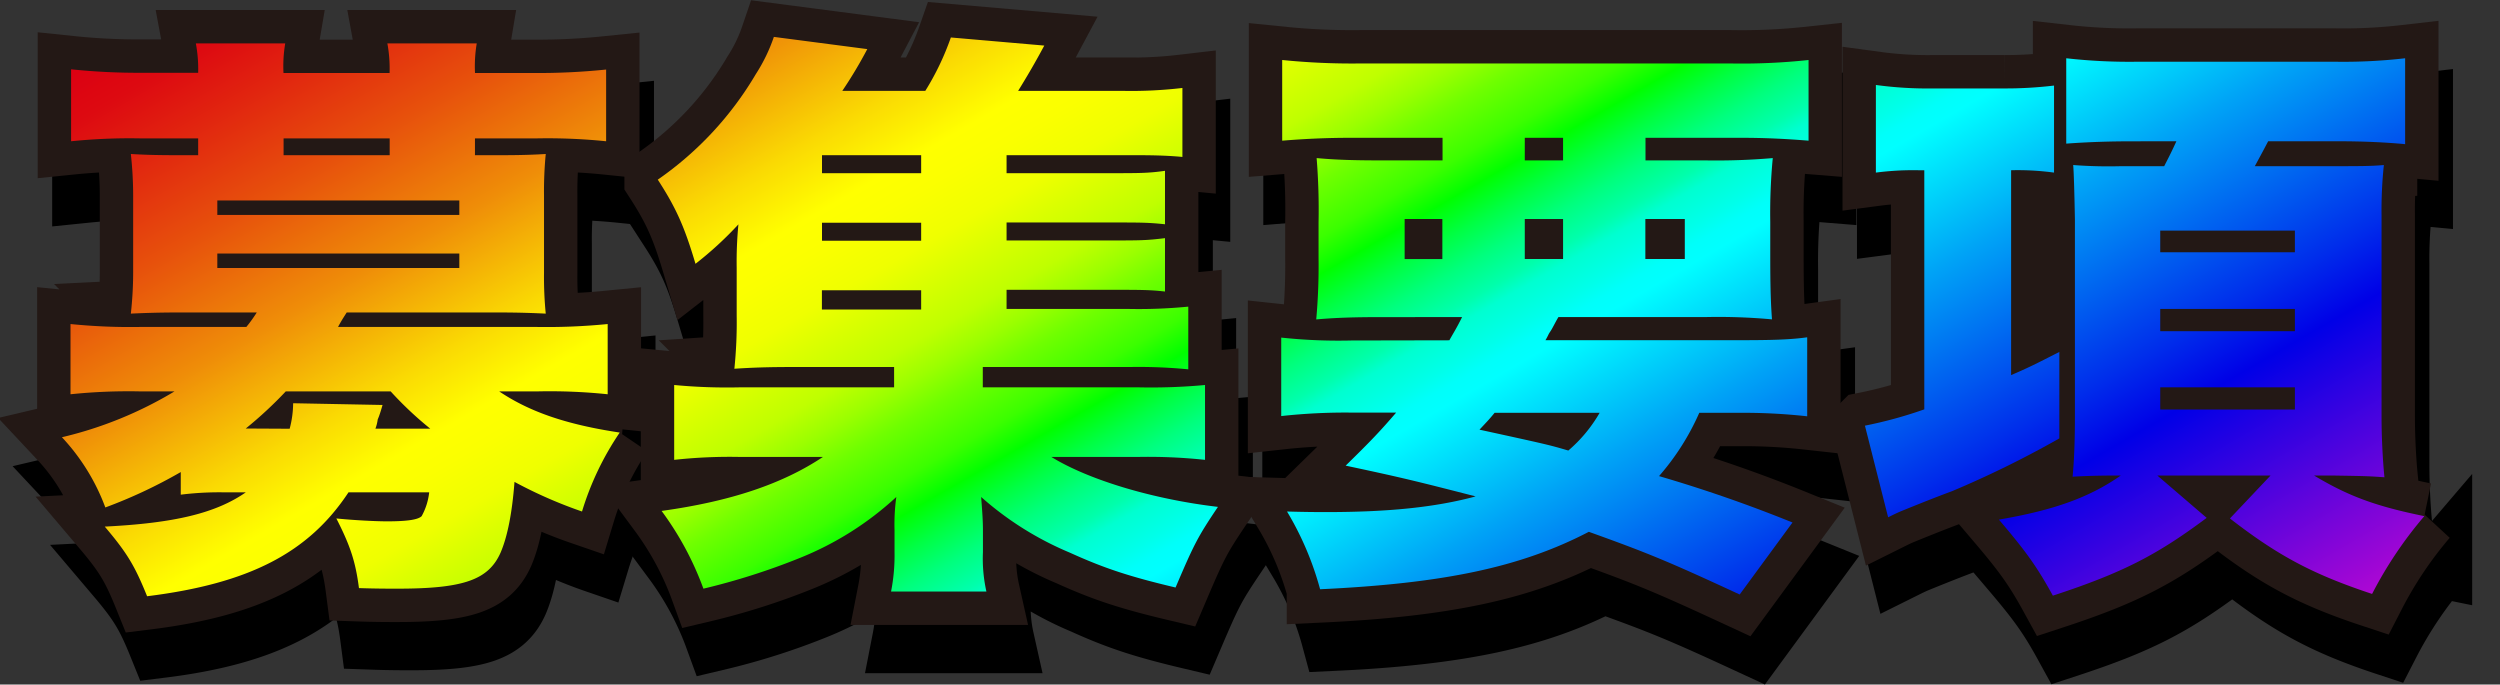
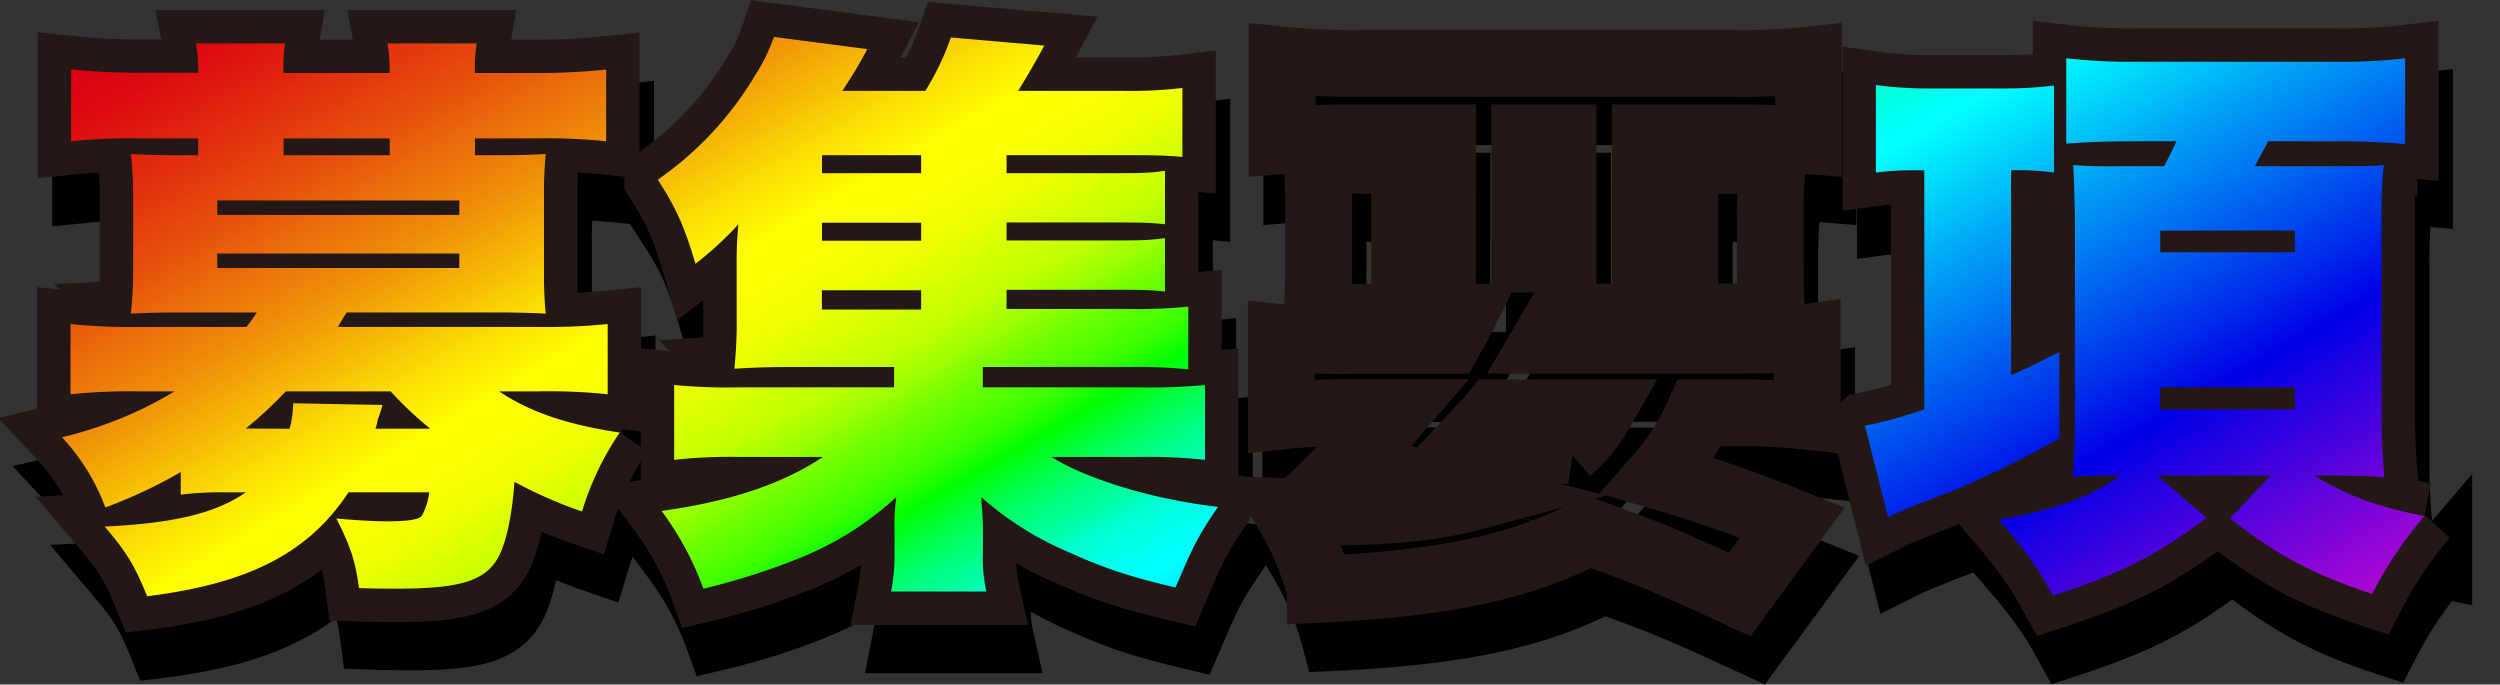
<svg xmlns="http://www.w3.org/2000/svg" viewBox="0 0 518.37 141.93" width="518.37" height="141.93">
  <rect x="0" y="0" width="518.37" height="141.93" fill="#333333" stroke="none" />
  <defs>
    <style>.cls-1,.cls-2{fill:none;stroke-width:13.84px;}.cls-1{stroke:#000;}.cls-2{stroke:#231815;}.cls-3{fill:url(#名称未設定グラデーション_610);}</style>
    <linearGradient id="名称未設定グラデーション_610" x1="178.81" y1="-80.36" x2="345.18" y2="207.82" gradientUnits="userSpaceOnUse">
      <stop offset="0" stop-color="#dc0012" />
      <stop offset="0.03" stop-color="#dd0a11" />
      <stop offset="0.07" stop-color="#e1250f" />
      <stop offset="0.13" stop-color="#e7510c" />
      <stop offset="0.2" stop-color="#ef8d08" />
      <stop offset="0.27" stop-color="#fada03" />
      <stop offset="0.31" stop-color="#ff0" />
      <stop offset="0.33" stop-color="#fbff00" />
      <stop offset="0.36" stop-color="#efff00" />
      <stop offset="0.38" stop-color="#dbff00" />
      <stop offset="0.41" stop-color="#bfff00" />
      <stop offset="0.43" stop-color="#9bff00" />
      <stop offset="0.45" stop-color="#6fff00" />
      <stop offset="0.48" stop-color="#3bff00" />
      <stop offset="0.5" stop-color="lime" />
      <stop offset="0.5" stop-color="#00ff02" />
      <stop offset="0.52" stop-color="#0f4" />
      <stop offset="0.54" stop-color="#00ff7d" />
      <stop offset="0.56" stop-color="#00ffac" />
      <stop offset="0.57" stop-color="#00ffd0" />
      <stop offset="0.59" stop-color="#00ffea" />
      <stop offset="0.6" stop-color="#00fffa" />
      <stop offset="0.61" stop-color="aqua" />
      <stop offset="0.69" stop-color="#00a2f6" />
      <stop offset="0.8" stop-color="#002eeb" />
      <stop offset="0.84" stop-color="#0000e7" />
      <stop offset="1" stop-color="#ae07d3" />
    </linearGradient>
  </defs>
  <g id="レイヤー_2" data-name="レイヤー 2">
    <g id="レイヤー_1-2" data-name="レイヤー 1">
      <path d="M37.48,97.88a102,102,0,0,1-15.64,7.34,43.26,43.26,0,0,0-9-14.56,81.37,81.37,0,0,0,23.35-9.51H28.82a116.48,116.48,0,0,0-14.2.6V67.19a124,124,0,0,0,14.68.6H51.08a28.79,28.79,0,0,0,2.16-3H36.76c-3.85,0-7.22.12-9.63.24a78.3,78.3,0,0,0,.48-8.43V40.48a78.85,78.85,0,0,0-.48-8.55c2.17.13,4.69.25,9.63.25h4.33V28.69H28.94a120.13,120.13,0,0,0-14.2.6V14.37a134,134,0,0,0,14.8.72H41.09A28.86,28.86,0,0,0,40.61,9H59.14a28.24,28.24,0,0,0-.36,6.14h22A28.86,28.86,0,0,0,80.32,9H98.85a28.83,28.83,0,0,0-.36,6.14h12.27a137.92,137.92,0,0,0,14.92-.72V29.29a120.13,120.13,0,0,0-14.2-.6h-13v3.49h5.17c4.82,0,7.34-.12,9.51-.25a80.05,80.05,0,0,0-.36,8.55V56.6a77.57,77.57,0,0,0,.36,8.43c-2.41-.12-5.66-.24-9.51-.24H71.89c-.84,1.32-1.08,1.68-1.8,3H111a129.44,129.44,0,0,0,15-.6V81.75a116.23,116.23,0,0,0-14.32-.6h-8.18c6.26,4.21,13.84,6.86,25,8.54a60.28,60.28,0,0,0-7.82,16.37,93.46,93.46,0,0,1-14-6.14c-.48,6.38-1.44,11.31-2.89,14.68-2.52,5.66-7.7,7.46-21.42,7.46-1.8,0-4.45,0-7.94-.12-.72-5.53-1.8-8.78-4.69-14.44,3.49.36,8.18.6,10.47.6,4.33,0,6.5-.36,7.22-1.08a13.09,13.09,0,0,0,1.56-4.93H72.26C64,114.6,51.68,121,30.5,123.63c-2.53-6.26-4.09-8.91-8.78-14.44,14.44-.72,23-2.77,29.24-7.1H46.74a64.17,64.17,0,0,0-9.26.48Zm7.58-53.31H95.24v-3H45.06Zm0,11H95.24v-3H45.06Zm15,33.33a20.84,20.84,0,0,0,.72-5.29l18.54.36c-.37,1.32-.73,2.4-1,3a8.57,8.57,0,0,1-.48,1.92H89.22A73.05,73.05,0,0,1,81,81.15H59.26a84.14,84.14,0,0,1-8.3,7.7ZM80.8,28.69h-22v3.49h22Z" />
      <path d="M208.71,64.06H234a105.59,105.59,0,0,0,12.39-.48v13a106.19,106.19,0,0,0-12.15-.48H203.78v4.21h32a122.26,122.26,0,0,0,14.08-.48V95.35a110.83,110.83,0,0,0-14.08-.6H218c7.83,4.81,21.18,8.78,34.54,10.35-4.21,6.25-4.94,7.7-8.79,16.72-9.62-2.28-14.8-4-21.9-7.22a66.09,66.09,0,0,1-18.41-11.55c.24,3.13.37,5,.37,6.86v4.57a31.18,31.18,0,0,0,.72,8.18H184.76a38.93,38.93,0,0,0,.72-8.18v-4.57a41.19,41.19,0,0,1,.37-6.86,65.22,65.22,0,0,1-20,12.64,140,140,0,0,1-20,6.37,63.9,63.9,0,0,0-8.67-16.12c14.44-2,25.15-5.66,33.45-11.19h-17a105.57,105.57,0,0,0-13.84.6V79.83a116,116,0,0,0,13.84.48h31.76V76.1H164.19c-4.94,0-8.31.12-11.92.36a93.52,93.52,0,0,0,.48-11.07V55.52a80.66,80.66,0,0,1,.36-9,73.51,73.51,0,0,1-8.9,8.18c-2.29-7.7-4-11.55-7.82-17.45a69.62,69.62,0,0,0,20.34-21.9,34.86,34.86,0,0,0,3.73-7.7l19.37,2.53a91.71,91.71,0,0,1-5.18,8.66h17.21a55.67,55.67,0,0,0,5.3-11.07l19.37,1.68c-1.93,3.61-3.49,6.26-5.42,9.39h21.66a90.74,90.74,0,0,0,12.4-.6V32.54c-2.53-.24-5.3-.36-9.39-.36H208.71v3.73H229.4c7.1,0,8.67,0,12.16-.49V46.5c-3.61-.37-4.82-.37-12.16-.37H208.71v3.73H229.4c7.22,0,8.19,0,12.16-.48V60.45c-3.13-.36-4.94-.36-12.16-.36H208.71ZM191,32.18H170.44v3.73H191Zm0,14H170.44v3.73H191Zm-20.58,14v4H191v-4Z" />
-       <path d="M300.52,70.56c1.08-1.92,1.44-2.41,2.64-4.81H286.92c-6.14,0-9.87.12-14,.48a125.28,125.28,0,0,0,.48-12.88V46.13A132.58,132.58,0,0,0,273,32.78c4,.36,7.7.48,13.72.48h12.39V28.57H280.42c-5.65,0-10.11.24-14.56.6V12.44a143.34,143.34,0,0,0,16.13.72h76.89A129.17,129.17,0,0,0,375,12.44V29.17c-4.45-.36-8.78-.6-14.44-.6H341.19v4.69h12.39a138.38,138.38,0,0,0,14-.48A121.22,121.22,0,0,0,367.06,46v7.1c0,6.62.12,10,.36,13.12a121.85,121.85,0,0,0-13.6-.48H323.14c-.72,1.2-1.2,2.28-1.69,3s-.36.72-1,1.8h39.83c7.46,0,10.95-.12,14.44-.6V86.32a120,120,0,0,0-14.44-.72h-7.94A51.16,51.16,0,0,1,344,98.72a290.43,290.43,0,0,1,27.67,9.62l-10.95,14.93c-14.8-6.86-18.89-8.55-31.28-13-14.08,7.34-30.09,10.71-55.72,11.91a63.6,63.6,0,0,0-6.86-16.12c4.1.12,6.62.12,8.19.12,12.87,0,22.62-1,30.92-3.25-12.63-3.25-15.76-4-26.95-6.38,5.29-5.17,7.22-7.22,10.47-11h-9.27a122.18,122.18,0,0,0-14.56.72V70a111.2,111.2,0,0,0,14.56.6Zm-9.27-25.15v8.3h7.82v-8.3ZM309.9,85.6c-1.08,1.33-1.56,1.81-3.13,3.49,14.32,3.13,14.32,3.13,18.42,4.33a29.86,29.86,0,0,0,6.49-7.82Zm6.26-52.34h7.94V28.57h-7.94Zm0,20.45h7.94v-8.3h-7.94Zm25,0h8.18v-8.3h-8.18Z" />
      <path d="M397.86,35.3a59.29,59.29,0,0,0-8.9.49V17.62a79.86,79.86,0,0,0,11.91.72h14.68a84.5,84.5,0,0,0,10.35-.6V35.79A55.43,55.43,0,0,0,417,35.3V77.78c3.62-1.56,5.06-2.28,10-4.81V90.9a208.77,208.77,0,0,1-22.26,10.95c-3.25,1.2-6.86,2.64-10.71,4.21-.24.12-.36.12-2.53,1.2l-4.81-19A88.75,88.75,0,0,0,399,84.88V35.3Zm44.28-6c-4.21,0-8.78.12-13.71.48V12.08a117,117,0,0,0,14.8.72h40.91a111.51,111.51,0,0,0,14.56-.72V29.89c-3.85-.36-8.42-.6-14.08-.6H470.3c-1.2,2.28-1.2,2.28-2.77,5.17h14c8.06,0,9.87,0,12.76-.24a89.07,89.07,0,0,0-.48,10.47V86.44c0,4.1.24,8.91.6,12.52-3.49-.24-3.49-.24-10.59-.36h-4c7.22,4.33,12.87,6.38,22.86,8.42a84.09,84.09,0,0,0-10.83,16.13c-12.39-4.1-19.61-8-29.48-15.65l8.42-8.9H447.32l10.23,8.78c-10.47,7.82-17.57,11.43-31.89,16.13-3.37-6.14-5.66-9.27-11.19-15.77,11.67-2,18.89-4.69,25.27-9.14h-1.21c-3.73,0-6.61.12-8.78.24.36-3.73.48-8.06.48-12.4V45.53c-.12-6.25-.24-10-.36-11.31a97.09,97.09,0,0,0,9.87.24h9c.72-1.44,1.21-2.28,2.53-5.17Zm5.78,23h27.92V47.82H447.92Zm0,16.37h27.92V64.06H447.92Zm0,16.24h27.92V80.31H447.92Z" />
      <path class="cls-1" d="M40.48,107.88a102,102,0,0,1-15.64,7.34,43.26,43.26,0,0,0-9-14.56,81.37,81.37,0,0,0,23.35-9.51H31.82a116.48,116.48,0,0,0-14.2.6V77.19a124,124,0,0,0,14.68.6H54.08a28.79,28.79,0,0,0,2.16-3H39.76c-3.85,0-7.22.12-9.63.24a78.3,78.3,0,0,0,.48-8.43V50.48a78.85,78.85,0,0,0-.48-8.55c2.17.13,4.69.25,9.63.25h4.33V38.69H31.94a120.13,120.13,0,0,0-14.2.6V24.37a134,134,0,0,0,14.8.72H44.09A28.86,28.86,0,0,0,43.61,19H62.14a28.24,28.24,0,0,0-.36,6.14h22A28.86,28.86,0,0,0,83.32,19h18.53a28.83,28.83,0,0,0-.36,6.14h12.27a137.92,137.92,0,0,0,14.92-.72V39.29a120.13,120.13,0,0,0-14.2-.6h-13v3.49h5.17c4.82,0,7.34-.12,9.51-.25a80.05,80.05,0,0,0-.36,8.55V66.6a77.57,77.57,0,0,0,.36,8.43c-2.41-.12-5.66-.24-9.51-.24H74.89c-.84,1.32-1.08,1.68-1.8,3H114a129.44,129.44,0,0,0,15-.6V91.75a116.23,116.23,0,0,0-14.32-.6h-8.18c6.26,4.21,13.84,6.86,25,8.54a60.28,60.28,0,0,0-7.82,16.37,93.46,93.46,0,0,1-14-6.14c-.48,6.38-1.44,11.31-2.89,14.68-2.52,5.66-7.7,7.46-21.42,7.46-1.8,0-4.45,0-7.94-.12-.72-5.53-1.8-8.78-4.69-14.44,3.49.36,8.18.6,10.47.6,4.33,0,6.5-.36,7.22-1.08a13.09,13.09,0,0,0,1.56-4.93H75.26C67,124.6,54.68,131,33.5,133.63c-2.53-6.26-4.09-8.91-8.78-14.44,14.44-.72,23-2.77,29.24-7.1H49.74a64.17,64.17,0,0,0-9.26.48Zm7.58-53.31H98.24v-3H48.06Zm0,10.95H98.24v-3H48.06Zm15,33.33a20.84,20.84,0,0,0,.72-5.29l18.54.36c-.37,1.32-.73,2.4-1,3a8.57,8.57,0,0,1-.48,1.92H92.22A73.05,73.05,0,0,1,84,91.15H62.26a84.14,84.14,0,0,1-8.3,7.7ZM83.8,38.69h-22v3.49h22Z" />
      <path class="cls-1" d="M211.71,74.06H237a105.59,105.59,0,0,0,12.39-.48v13a106.19,106.19,0,0,0-12.15-.48H206.78v4.21h32a122.26,122.26,0,0,0,14.08-.48v15.52a110.83,110.83,0,0,0-14.08-.6H221c7.83,4.81,21.18,8.78,34.54,10.35-4.21,6.25-4.94,7.7-8.79,16.72-9.62-2.28-14.8-4-21.9-7.22a66.09,66.09,0,0,1-18.41-11.55c.24,3.13.37,5,.37,6.86v4.57a31.18,31.18,0,0,0,.72,8.18H187.76a38.93,38.93,0,0,0,.72-8.18v-4.57a41.19,41.19,0,0,1,.37-6.86,65.22,65.22,0,0,1-20,12.64,140,140,0,0,1-20,6.37,63.9,63.9,0,0,0-8.67-16.12c14.44-2,25.15-5.66,33.45-11.19h-17a105.57,105.57,0,0,0-13.84.6V89.83a116,116,0,0,0,13.84.48h31.76V86.1H167.19c-4.94,0-8.31.12-11.92.36a93.52,93.52,0,0,0,.48-11.07V65.52a80.66,80.66,0,0,1,.36-9,73.51,73.51,0,0,1-8.9,8.18c-2.29-7.7-4-11.55-7.82-17.45a69.62,69.62,0,0,0,20.34-21.9,34.86,34.86,0,0,0,3.73-7.7l19.37,2.53a91.71,91.71,0,0,1-5.18,8.66h17.21a55.67,55.67,0,0,0,5.3-11.07l19.37,1.68c-1.93,3.61-3.49,6.26-5.42,9.39h21.66a90.74,90.74,0,0,0,12.4-.6V42.54c-2.53-.24-5.3-.36-9.39-.36H211.71v3.73H232.4c7.1,0,8.67,0,12.16-.49V56.5c-3.61-.37-4.82-.37-12.16-.37H211.71v3.73H232.4c7.22,0,8.19,0,12.16-.48V70.45c-3.13-.36-4.94-.36-12.16-.36H211.71ZM194,42.18H173.44v3.73H194Zm0,14H173.44v3.73H194Zm-20.58,14v4H194v-4Z" />
      <path class="cls-1" d="M303.52,80.56c1.08-1.92,1.44-2.41,2.64-4.81H289.92c-6.14,0-9.87.12-14,.48a125.28,125.28,0,0,0,.48-12.88V56.13A132.58,132.58,0,0,0,276,42.78c4,.36,7.7.48,13.72.48h12.39V38.57H283.42c-5.65,0-10.11.24-14.56.6V22.44a143.34,143.34,0,0,0,16.13.72h76.89A129.17,129.17,0,0,0,378,22.44V39.17c-4.45-.36-8.78-.6-14.44-.6H344.19v4.69h12.39a138.38,138.38,0,0,0,14-.48A121.22,121.22,0,0,0,370.06,56v7.1c0,6.62.12,10,.36,13.12a121.85,121.85,0,0,0-13.6-.48H326.14c-.72,1.2-1.2,2.28-1.69,3s-.36.72-1,1.8h39.83c7.46,0,10.95-.12,14.44-.6V96.32a120,120,0,0,0-14.44-.72h-7.94A51.16,51.16,0,0,1,347,108.72a290.43,290.43,0,0,1,27.67,9.62l-10.95,14.93c-14.8-6.86-18.89-8.55-31.28-13-14.08,7.34-30.09,10.71-55.72,11.91a63.6,63.6,0,0,0-6.86-16.12c4.1.12,6.62.12,8.19.12,12.87,0,22.62-1,30.92-3.25-12.63-3.25-15.76-4-26.95-6.38,5.29-5.17,7.22-7.22,10.47-11h-9.27a122.18,122.18,0,0,0-14.56.72V80a111.2,111.2,0,0,0,14.56.6Zm-9.27-25.15v8.3h7.82v-8.3ZM312.9,95.6c-1.08,1.33-1.56,1.81-3.13,3.49,14.32,3.13,14.32,3.13,18.42,4.33a29.86,29.86,0,0,0,6.49-7.82Zm6.26-52.34h7.94V38.57h-7.94Zm0,20.45h7.94v-8.3h-7.94Zm25,0h8.18v-8.3h-8.18Z" />
      <path class="cls-1" d="M400.86,45.3a59.29,59.29,0,0,0-8.9.49V27.62a79.86,79.86,0,0,0,11.91.72h14.68a84.5,84.5,0,0,0,10.35-.6V45.79A55.43,55.43,0,0,0,420,45.3V87.78c3.62-1.56,5.06-2.28,10-4.81V100.9a208.77,208.77,0,0,1-22.26,10.95c-3.25,1.2-6.86,2.64-10.71,4.21-.24.12-.36.12-2.53,1.2l-4.81-19A88.75,88.75,0,0,0,402,94.88V45.3Zm44.28-6c-4.21,0-8.78.12-13.71.48V22.08a117,117,0,0,0,14.8.72h40.91a111.51,111.51,0,0,0,14.56-.72V39.89c-3.85-.36-8.42-.6-14.08-.6H473.3c-1.2,2.28-1.2,2.28-2.77,5.17h14c8.06,0,9.87,0,12.76-.24a89.07,89.07,0,0,0-.48,10.47V96.44c0,4.1.24,8.91.6,12.52-3.49-.24-3.49-.24-10.59-.36h-4c7.22,4.33,12.87,6.38,22.86,8.42a84.09,84.09,0,0,0-10.83,16.13c-12.39-4.1-19.61-8-29.48-15.65l8.42-8.9H450.32l10.23,8.78c-10.47,7.82-17.57,11.43-31.89,16.13-3.37-6.14-5.66-9.27-11.19-15.77,11.67-2,18.89-4.69,25.27-9.14h-1.21c-3.73,0-6.61.12-8.78.24.36-3.73.48-8.06.48-12.4V55.53c-.12-6.25-.24-10-.36-11.31a97.09,97.09,0,0,0,9.87.24h9c.72-1.44,1.21-2.28,2.53-5.17Zm5.78,23h27.92V57.82H450.92Zm0,16.37h27.92V74.06H450.92Zm0,16.24h27.92V90.31H450.92Z" />
      <path class="cls-2" d="M37.48,97.88a102,102,0,0,1-15.64,7.34,43.26,43.26,0,0,0-9-14.56,81.37,81.37,0,0,0,23.35-9.51H28.82a116.48,116.48,0,0,0-14.2.6V67.19a124,124,0,0,0,14.68.6H51.08a28.79,28.79,0,0,0,2.16-3H36.76c-3.85,0-7.22.12-9.63.24a78.3,78.3,0,0,0,.48-8.43V40.48a78.85,78.85,0,0,0-.48-8.55c2.17.13,4.69.25,9.63.25h4.33V28.69H28.94a120.13,120.13,0,0,0-14.2.6V14.37a134,134,0,0,0,14.8.72H41.09A28.86,28.86,0,0,0,40.61,9H59.14a28.24,28.24,0,0,0-.36,6.14h22A28.86,28.86,0,0,0,80.32,9H98.85a28.83,28.83,0,0,0-.36,6.14h12.27a137.92,137.92,0,0,0,14.92-.72V29.29a120.13,120.13,0,0,0-14.2-.6h-13v3.49h5.17c4.82,0,7.34-.12,9.51-.25a80.05,80.05,0,0,0-.36,8.55V56.6a77.57,77.57,0,0,0,.36,8.43c-2.41-.12-5.66-.24-9.51-.24H71.89c-.84,1.32-1.08,1.68-1.8,3H111a129.44,129.44,0,0,0,15-.6V81.75a116.23,116.23,0,0,0-14.32-.6h-8.18c6.26,4.21,13.84,6.86,25,8.54a60.28,60.28,0,0,0-7.82,16.37,93.46,93.46,0,0,1-14-6.14c-.48,6.38-1.44,11.31-2.89,14.68-2.52,5.66-7.7,7.46-21.42,7.46-1.8,0-4.45,0-7.94-.12-.72-5.53-1.8-8.78-4.69-14.44,3.49.36,8.18.6,10.47.6,4.33,0,6.5-.36,7.22-1.08a13.09,13.09,0,0,0,1.56-4.93H72.26C64,114.6,51.68,121,30.5,123.63c-2.53-6.26-4.09-8.91-8.78-14.44,14.44-.72,23-2.77,29.24-7.1H46.74a64.17,64.17,0,0,0-9.26.48Zm7.58-53.31H95.24v-3H45.06Zm0,11H95.24v-3H45.06Zm15,33.33a20.84,20.84,0,0,0,.72-5.29l18.54.36c-.37,1.32-.73,2.4-1,3a8.57,8.57,0,0,1-.48,1.92H89.22A73.05,73.05,0,0,1,81,81.15H59.26a84.14,84.14,0,0,1-8.3,7.7ZM80.8,28.69h-22v3.49h22Z" />
      <path class="cls-2" d="M208.71,64.06H234a105.59,105.59,0,0,0,12.39-.48v13a106.19,106.19,0,0,0-12.15-.48H203.78v4.21h32a122.26,122.26,0,0,0,14.08-.48V95.35a110.83,110.83,0,0,0-14.08-.6H218c7.83,4.81,21.18,8.78,34.54,10.35-4.21,6.25-4.94,7.7-8.79,16.72-9.62-2.28-14.8-4-21.9-7.22a66.09,66.09,0,0,1-18.41-11.55c.24,3.13.37,5,.37,6.86v4.57a31.18,31.18,0,0,0,.72,8.18H184.76a38.93,38.93,0,0,0,.72-8.18v-4.57a41.19,41.19,0,0,1,.37-6.86,65.22,65.22,0,0,1-20,12.64,140,140,0,0,1-20,6.37,63.9,63.9,0,0,0-8.67-16.12c14.44-2,25.15-5.66,33.45-11.19h-17a105.57,105.57,0,0,0-13.84.6V79.83a116,116,0,0,0,13.84.48h31.76V76.1H164.19c-4.94,0-8.31.12-11.92.36a93.52,93.52,0,0,0,.48-11.07V55.52a80.66,80.66,0,0,1,.36-9,73.51,73.51,0,0,1-8.9,8.18c-2.29-7.7-4-11.55-7.82-17.45a69.62,69.62,0,0,0,20.34-21.9,34.86,34.86,0,0,0,3.73-7.7l19.37,2.53a91.71,91.71,0,0,1-5.18,8.66h17.21a55.67,55.67,0,0,0,5.3-11.07l19.37,1.68c-1.93,3.61-3.49,6.26-5.42,9.39h21.66a90.74,90.74,0,0,0,12.4-.6V32.54c-2.53-.24-5.3-.36-9.39-.36H208.71v3.73H229.4c7.1,0,8.67,0,12.16-.49V46.5c-3.61-.37-4.82-.37-12.16-.37H208.71v3.73H229.4c7.22,0,8.19,0,12.16-.48V60.45c-3.13-.36-4.94-.36-12.16-.36H208.71ZM191,32.18H170.44v3.73H191Zm0,14H170.44v3.73H191Zm-20.58,14v4H191v-4Z" />
      <path class="cls-2" d="M300.52,70.56c1.08-1.92,1.44-2.41,2.64-4.81H286.92c-6.14,0-9.87.12-14,.48a125.28,125.28,0,0,0,.48-12.88V46.13A132.58,132.58,0,0,0,273,32.78c4,.36,7.7.48,13.72.48h12.39V28.57H280.42c-5.65,0-10.11.24-14.56.6V12.44a143.34,143.34,0,0,0,16.13.72h76.89A129.17,129.17,0,0,0,375,12.44V29.17c-4.45-.36-8.78-.6-14.44-.6H341.19v4.69h12.39a138.38,138.38,0,0,0,14-.48A121.22,121.22,0,0,0,367.06,46v7.1c0,6.62.12,10,.36,13.12a121.85,121.85,0,0,0-13.6-.48H323.14c-.72,1.2-1.2,2.28-1.69,3s-.36.72-1,1.8h39.83c7.46,0,10.95-.12,14.44-.6V86.32a120,120,0,0,0-14.44-.72h-7.94A51.16,51.16,0,0,1,344,98.72a290.43,290.43,0,0,1,27.67,9.62l-10.95,14.93c-14.8-6.86-18.89-8.55-31.28-13-14.08,7.34-30.09,10.71-55.72,11.91a63.6,63.6,0,0,0-6.86-16.12c4.1.12,6.62.12,8.19.12,12.87,0,22.62-1,30.92-3.25-12.63-3.25-15.76-4-26.95-6.38,5.29-5.17,7.22-7.22,10.47-11h-9.27a122.18,122.18,0,0,0-14.56.72V70a111.2,111.2,0,0,0,14.56.6Zm-9.27-25.15v8.3h7.82v-8.3ZM309.9,85.6c-1.08,1.33-1.56,1.81-3.13,3.49,14.32,3.13,14.32,3.13,18.42,4.33a29.86,29.86,0,0,0,6.49-7.82Zm6.26-52.34h7.94V28.57h-7.94Zm0,20.45h7.94v-8.3h-7.94Zm25,0h8.18v-8.3h-8.18Z" />
      <path class="cls-2" d="M397.86,35.3a59.29,59.29,0,0,0-8.9.49V17.62a79.86,79.86,0,0,0,11.91.72h14.68a84.5,84.5,0,0,0,10.35-.6V35.79A55.43,55.43,0,0,0,417,35.3V77.78c3.62-1.56,5.06-2.28,10-4.81V90.9a208.77,208.77,0,0,1-22.26,10.95c-3.25,1.2-6.86,2.64-10.71,4.21-.24.12-.36.12-2.53,1.2l-4.81-19A88.75,88.75,0,0,0,399,84.88V35.3Zm44.28-6c-4.21,0-8.78.12-13.71.48V12.08a117,117,0,0,0,14.8.72h40.91a111.51,111.51,0,0,0,14.56-.72V29.89c-3.85-.36-8.42-.6-14.08-.6H470.3c-1.2,2.28-1.2,2.28-2.77,5.17h14c8.06,0,9.87,0,12.76-.24a89.07,89.07,0,0,0-.48,10.47V86.44c0,4.1.24,8.91.6,12.52-3.49-.24-3.49-.24-10.59-.36h-4c7.22,4.33,12.87,6.38,22.86,8.42a84.09,84.09,0,0,0-10.83,16.13c-12.39-4.1-19.61-8-29.48-15.65l8.42-8.9H447.32l10.23,8.78c-10.47,7.82-17.57,11.43-31.89,16.13-3.37-6.14-5.66-9.27-11.19-15.77,11.67-2,18.89-4.69,25.27-9.14h-1.21c-3.73,0-6.61.12-8.78.24.36-3.73.48-8.06.48-12.4V45.53c-.12-6.25-.24-10-.36-11.31a97.09,97.09,0,0,0,9.87.24h9c.72-1.44,1.21-2.28,2.53-5.17Zm5.78,23h27.92V47.82H447.92Zm0,16.37h27.92V64.06H447.92Zm0,16.24h27.92V80.31H447.92Z" />
      <path class="cls-3" d="M37.48,97.88a102,102,0,0,1-15.64,7.34,43.26,43.26,0,0,0-9-14.56,81.37,81.37,0,0,0,23.35-9.51H28.82a116.48,116.48,0,0,0-14.2.6V67.19a124,124,0,0,0,14.68.6H51.08a28.79,28.79,0,0,0,2.16-3H36.76c-3.85,0-7.22.12-9.63.24a78.3,78.3,0,0,0,.48-8.43V40.48a78.85,78.85,0,0,0-.48-8.55c2.17.13,4.69.25,9.63.25h4.33V28.69H28.94a120.13,120.13,0,0,0-14.2.6V14.37a134,134,0,0,0,14.8.72H41.09A28.86,28.86,0,0,0,40.61,9H59.14a28.24,28.24,0,0,0-.36,6.14h22A28.86,28.86,0,0,0,80.32,9H98.85a28.83,28.83,0,0,0-.36,6.14h12.27a137.92,137.92,0,0,0,14.92-.72V29.29a120.13,120.13,0,0,0-14.2-.6h-13v3.49h5.17c4.82,0,7.34-.12,9.51-.25a80.05,80.05,0,0,0-.36,8.55V56.6a77.57,77.57,0,0,0,.36,8.43c-2.41-.12-5.66-.24-9.51-.24H71.89c-.84,1.32-1.08,1.68-1.8,3H111a129.44,129.44,0,0,0,15-.6V81.75a116.23,116.23,0,0,0-14.32-.6h-8.18c6.26,4.21,13.84,6.86,25,8.54a60.28,60.28,0,0,0-7.82,16.37,93.46,93.46,0,0,1-14-6.14c-.48,6.38-1.44,11.31-2.89,14.68-2.52,5.66-7.7,7.46-21.42,7.46-1.8,0-4.45,0-7.94-.12-.72-5.53-1.8-8.78-4.69-14.44,3.49.36,8.18.6,10.47.6,4.33,0,6.5-.36,7.22-1.08a13.09,13.09,0,0,0,1.56-4.93H72.26C64,114.6,51.68,121,30.5,123.63c-2.53-6.26-4.09-8.91-8.78-14.44,14.44-.72,23-2.77,29.24-7.1H46.74a64.17,64.17,0,0,0-9.26.48Zm7.58-53.31H95.24v-3H45.06Zm0,11H95.24v-3H45.06Zm15,33.33a20.84,20.84,0,0,0,.72-5.29l18.54.36c-.37,1.32-.73,2.4-1,3a8.57,8.57,0,0,1-.48,1.92H89.22A73.05,73.05,0,0,1,81,81.15H59.26a84.14,84.14,0,0,1-8.3,7.7ZM80.8,28.69h-22v3.49h22Z" />
      <path class="cls-3" d="M208.71,64.06H234a105.59,105.59,0,0,0,12.39-.48v13a106.19,106.19,0,0,0-12.15-.48H203.78v4.21h32a122.26,122.26,0,0,0,14.08-.48V95.35a110.83,110.83,0,0,0-14.08-.6H218c7.83,4.81,21.18,8.78,34.54,10.35-4.21,6.25-4.94,7.7-8.79,16.72-9.62-2.28-14.8-4-21.9-7.22a66.09,66.09,0,0,1-18.41-11.55c.24,3.13.37,5,.37,6.86v4.57a31.18,31.18,0,0,0,.72,8.18H184.76a38.93,38.93,0,0,0,.72-8.18v-4.57a41.19,41.19,0,0,1,.37-6.86,65.22,65.22,0,0,1-20,12.64,140,140,0,0,1-20,6.37,63.9,63.9,0,0,0-8.67-16.12c14.44-2,25.15-5.66,33.45-11.19h-17a105.57,105.57,0,0,0-13.84.6V79.83a116,116,0,0,0,13.84.48h31.76V76.1H164.19c-4.94,0-8.31.12-11.92.36a93.52,93.52,0,0,0,.48-11.07V55.52a80.66,80.66,0,0,1,.36-9,73.51,73.51,0,0,1-8.9,8.18c-2.29-7.7-4-11.55-7.82-17.45a69.62,69.62,0,0,0,20.34-21.9,34.86,34.86,0,0,0,3.73-7.7l19.37,2.53a91.71,91.71,0,0,1-5.18,8.66h17.21a55.67,55.67,0,0,0,5.3-11.07l19.37,1.68c-1.93,3.61-3.49,6.26-5.42,9.39h21.66a90.74,90.74,0,0,0,12.4-.6V32.54c-2.53-.24-5.3-.36-9.39-.36H208.71v3.73H229.4c7.1,0,8.67,0,12.16-.49V46.5c-3.61-.37-4.82-.37-12.16-.37H208.71v3.73H229.4c7.22,0,8.19,0,12.16-.48V60.45c-3.13-.36-4.94-.36-12.16-.36H208.71ZM191,32.18H170.44v3.73H191Zm0,14H170.44v3.73H191Zm-20.58,14v4H191v-4Z" />
-       <path class="cls-3" d="M300.52,70.56c1.08-1.92,1.44-2.41,2.64-4.81H286.92c-6.14,0-9.87.12-14,.48a125.28,125.28,0,0,0,.48-12.88V46.13A132.58,132.58,0,0,0,273,32.78c4,.36,7.7.48,13.72.48h12.39V28.57H280.42c-5.65,0-10.11.24-14.56.6V12.44a143.34,143.34,0,0,0,16.13.72h76.89A129.17,129.17,0,0,0,375,12.44V29.17c-4.45-.36-8.78-.6-14.44-.6H341.19v4.69h12.39a138.38,138.38,0,0,0,14-.48A121.22,121.22,0,0,0,367.06,46v7.1c0,6.62.12,10,.36,13.12a121.85,121.85,0,0,0-13.6-.48H323.14c-.72,1.2-1.2,2.28-1.69,3s-.36.72-1,1.8h39.83c7.46,0,10.95-.12,14.44-.6V86.32a120,120,0,0,0-14.44-.72h-7.94A51.16,51.16,0,0,1,344,98.72a290.43,290.43,0,0,1,27.67,9.62l-10.95,14.93c-14.8-6.86-18.89-8.55-31.28-13-14.08,7.34-30.09,10.71-55.72,11.91a63.6,63.6,0,0,0-6.86-16.12c4.1.12,6.62.12,8.19.12,12.87,0,22.62-1,30.92-3.25-12.63-3.25-15.76-4-26.95-6.38,5.29-5.17,7.22-7.22,10.47-11h-9.27a122.18,122.18,0,0,0-14.56.72V70a111.2,111.2,0,0,0,14.56.6Zm-9.27-25.15v8.3h7.82v-8.3ZM309.9,85.6c-1.08,1.33-1.56,1.81-3.13,3.49,14.32,3.13,14.32,3.13,18.42,4.33a29.86,29.86,0,0,0,6.49-7.82Zm6.26-52.34h7.94V28.57h-7.94Zm0,20.45h7.94v-8.3h-7.94Zm25,0h8.18v-8.3h-8.18Z" />
-       <path class="cls-3" d="M397.86,35.3a59.29,59.29,0,0,0-8.9.49V17.62a79.86,79.86,0,0,0,11.91.72h14.68a84.5,84.5,0,0,0,10.35-.6V35.79A55.43,55.43,0,0,0,417,35.3V77.78c3.62-1.56,5.06-2.28,10-4.81V90.9a208.77,208.77,0,0,1-22.26,10.95c-3.25,1.2-6.86,2.64-10.71,4.21-.24.12-.36.12-2.53,1.2l-4.81-19A88.75,88.75,0,0,0,399,84.88V35.3Zm44.28-6c-4.21,0-8.78.12-13.71.48V12.08a117,117,0,0,0,14.8.72h40.91a111.51,111.51,0,0,0,14.56-.72V29.89c-3.85-.36-8.42-.6-14.08-.6H470.3c-1.2,2.28-1.2,2.28-2.77,5.17h14c8.06,0,9.87,0,12.76-.24a89.07,89.07,0,0,0-.48,10.47V86.44c0,4.1.24,8.91.6,12.52-3.49-.24-3.49-.24-10.59-.36h-4c7.22,4.33,12.87,6.38,22.86,8.42a84.09,84.09,0,0,0-10.83,16.13c-12.39-4.1-19.61-8-29.48-15.65l8.42-8.9H447.32l10.23,8.78c-10.47,7.82-17.57,11.43-31.89,16.13-3.37-6.14-5.66-9.27-11.19-15.77,11.67-2,18.89-4.69,25.27-9.14h-1.21c-3.73,0-6.61.12-8.78.24.36-3.73.48-8.06.48-12.4V45.53c-.12-6.25-.24-10-.36-11.31a97.09,97.09,0,0,0,9.87.24h9c.72-1.44,1.21-2.28,2.53-5.17Zm5.78,23h27.92V47.82H447.92Zm0,16.37h27.92V64.06H447.92Zm0,16.24h27.92V80.31H447.92Z" />
+       <path class="cls-3" d="M397.86,35.3a59.29,59.29,0,0,0-8.9.49V17.62a79.86,79.86,0,0,0,11.91.72h14.68a84.5,84.5,0,0,0,10.35-.6V35.79A55.43,55.43,0,0,0,417,35.3V77.78c3.62-1.56,5.06-2.28,10-4.81V90.9a208.77,208.77,0,0,1-22.26,10.95c-3.25,1.2-6.86,2.64-10.71,4.21-.24.12-.36.12-2.53,1.2l-4.81-19A88.75,88.75,0,0,0,399,84.88V35.3Zm44.28-6c-4.21,0-8.78.12-13.71.48V12.08a117,117,0,0,0,14.8.72h40.91a111.51,111.51,0,0,0,14.56-.72V29.89c-3.85-.36-8.42-.6-14.08-.6H470.3c-1.2,2.28-1.2,2.28-2.77,5.17h14c8.06,0,9.87,0,12.76-.24a89.07,89.07,0,0,0-.48,10.47V86.44c0,4.1.24,8.91.6,12.52-3.49-.24-3.49-.24-10.59-.36h-4c7.22,4.33,12.87,6.38,22.86,8.42a84.09,84.09,0,0,0-10.83,16.13c-12.39-4.1-19.61-8-29.48-15.65l8.42-8.9H447.32l10.23,8.78c-10.47,7.82-17.57,11.43-31.89,16.13-3.37-6.14-5.66-9.27-11.19-15.77,11.67-2,18.89-4.69,25.27-9.14h-1.21c-3.73,0-6.61.12-8.78.24.36-3.73.48-8.06.48-12.4V45.53c-.12-6.25-.24-10-.36-11.31a97.09,97.09,0,0,0,9.87.24h9c.72-1.44,1.21-2.28,2.53-5.17Zm5.78,23h27.92V47.82H447.92Zm0,16.37h27.92H447.92Zm0,16.24h27.92V80.31H447.92Z" />
    </g>
  </g>
</svg>